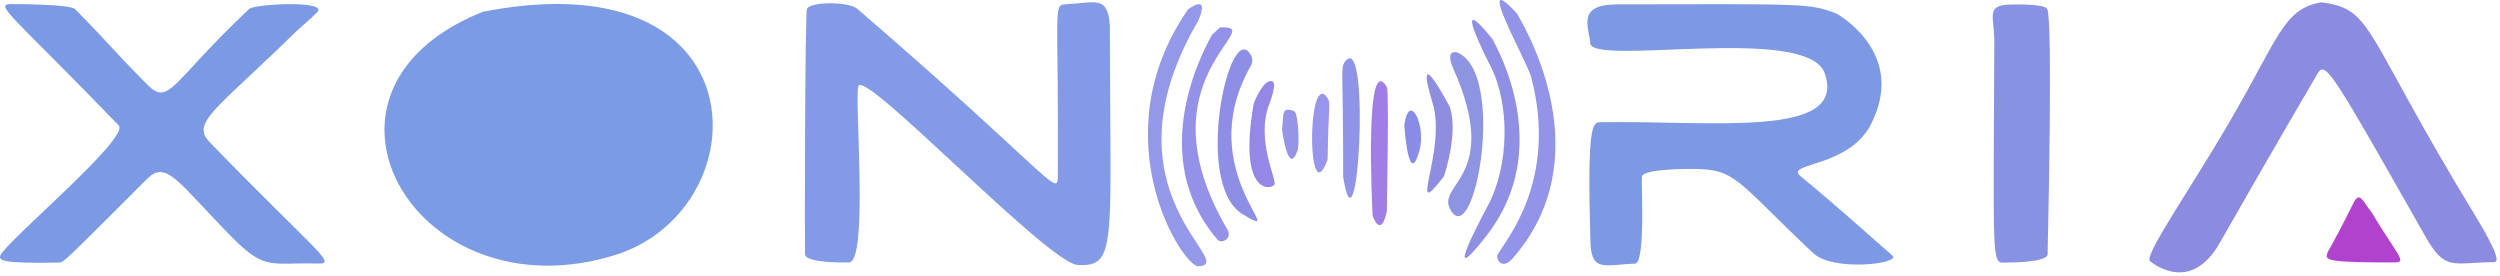
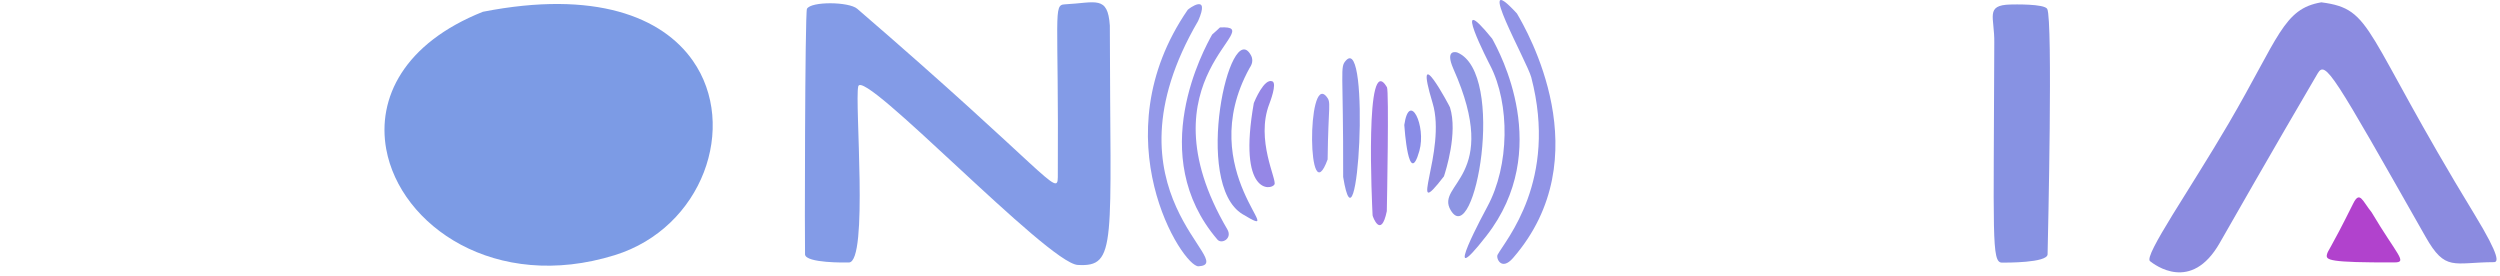
<svg xmlns="http://www.w3.org/2000/svg" width="100%" height="100%" viewBox="0 0 579 64" xml:space="preserve" style="fill-rule:evenodd;clip-rule:evenodd;stroke-linejoin:round;stroke-miterlimit:2;">
  <g transform="matrix(1,0,0,1,-222.882,-471.568)">
    <g id="Fondo">
      <path d="M334.723,474.295C360.718,469.205 376.251,475.495 383.34,485.623C393.933,500.758 385.594,524.355 365.263,530.66C337.576,539.246 315.558,523.814 312.331,506.1C310.186,494.328 316.391,481.597 334.72,474.296L334.723,474.295Z" style="fill:rgb(124,155,229);" />
      <path d="M479.919,477.491C479.988,528.358 481.68,533.443 472.483,532.928C465.553,532.54 422.758,487.111 421.654,491.564C420.785,495.067 424.068,532.283 419.484,532.361C418.659,532.375 409.61,532.528 409.328,530.529C409.238,529.892 409.295,474.481 409.775,473.605C410.728,471.862 419.488,471.937 421.42,473.602C465.468,511.575 467.841,517.426 467.871,512.575C468.103,474.376 466.727,472.715 469.513,472.572C476.668,472.204 479.44,470.416 479.919,477.491Z" style="fill:rgb(131,155,231);" />
-       <path d="M648.364,474.77C650.177,475.907 664.191,484.695 656.197,500.344C651.045,510.43 636.402,509.223 639.774,512.28C641.45,513.799 641.584,513.425 661.17,530.771C663.253,532.615 647.474,534.587 642.793,530.173C624.574,512.991 625.065,510.682 614.505,510.686C613.587,510.687 603.519,510.692 603.166,512.425C602.923,513.615 604.088,532.523 601.535,532.624C594.409,532.907 591.428,534.676 591.221,527.508C590.44,500.535 591.681,499.897 593.513,499.867C619.267,499.443 650.88,503.779 645.477,488.509C641.452,477.136 591.574,486.985 591.186,481.587C590.915,477.818 587.876,472.594 597.501,472.577C641.803,472.498 641.865,472.312 648.364,474.77Z" style="fill:rgb(125,153,227);" />
-       <path d="M290.646,479.663C272.628,497.201 267.084,500.014 271.469,504.53C296.224,530.02 301.127,532.732 296.517,532.607C285.533,532.309 284.338,534.347 276.552,526.45C264.217,513.941 261.462,508.497 256.987,512.961C237.64,532.259 237.684,532.349 236.488,532.376C223.089,532.673 222.595,531.8 222.954,530.77C224.002,527.758 253.121,503.458 250.375,500.614C225.577,474.938 221.303,472.512 225.501,472.514C226.689,472.514 239.131,472.517 240.294,473.701C248.864,482.424 248.446,482.529 256.922,491.094C262.124,496.351 262.468,490.681 280.604,473.632C281.839,472.471 299.048,471.599 296.347,474.397C294.551,476.259 292.442,477.802 290.646,479.663Z" style="fill:rgb(124,153,228);" />
      <path d="M760.506,472.106C772.693,473.699 769.883,478.406 795.98,521.229C802.074,531.229 801.418,532.277 800.464,532.282C791.051,532.335 789.244,534.513 784.651,526.422C763.083,488.427 761.479,485.464 759.642,488.592C749.259,506.282 738.763,524.689 736.967,527.839C730.348,539.446 721.88,532.871 720.826,532.053C719.3,530.868 730.105,515.426 739.005,500.208C750.688,480.231 751.678,473.591 760.506,472.106Z" style="fill:rgb(139,139,224);" />
      <path d="M684.758,481.501C684.858,475.501 682.544,472.764 688.502,472.613C689.188,472.596 696.4,472.414 697.026,473.651C698.333,476.228 697.207,525.919 697.103,530.463C697.058,532.472 687.378,532.396 686.517,532.389C684.077,532.37 684.641,526.19 684.758,481.501Z" style="fill:rgb(135,146,227);" />
      <path d="M574.207,474.7C576.491,478.614 593.616,507.958 573.294,531.33C570.605,534.422 569.296,531.341 569.724,530.565C571.644,527.079 583.739,513.379 577.528,489.491C576.588,485.876 563.868,463.443 574.207,474.7Z" style="fill:rgb(145,148,231);" />
      <path d="M500.371,476.416C477.132,516.188 510.053,532.663 500.468,533.244C496.817,533.466 477.579,503.454 497.953,473.849C498.113,473.617 503.304,469.768 500.371,476.416Z" style="fill:rgb(147,152,233);" />
      <path d="M503.612,479.574C505.519,477.917 505.317,477.927 505.519,477.917C517.222,477.352 486.498,489.55 507.127,524.678C508.373,526.8 505.817,528.201 504.838,527.059C488.109,507.527 501.769,482.897 503.612,479.574Z" style="fill:rgb(148,145,233);" />
      <path d="M568.466,480.522C570.22,483.726 582.599,506.332 567.16,526.16C555.796,540.753 567.1,519.895 567.357,519.42C572.499,509.932 572.607,495.629 568.015,486.739C567.786,486.296 558.382,468.088 568.466,480.522Z" style="fill:rgb(143,144,228);" />
      <path d="M772.134,520.718C778.061,530.687 780.55,532.332 777.461,532.343C762.155,532.398 761.533,531.785 761.794,530.551C762.015,529.508 762.372,529.788 767.883,518.704C769.413,515.624 770.034,518.15 772.134,520.718Z" style="fill:rgb(177,66,205);" />
      <path d="M512.27,487.346C499.018,511.381 522.448,528.261 510.66,521.173C499.052,514.194 507.751,475.235 512.618,484.406C513.428,485.932 512.337,487.169 512.27,487.346Z" style="fill:rgb(141,143,230);" />
      <path d="M559.485,487.509C557.465,482.914 560.154,483.622 560.44,483.744C571.776,488.567 564.436,529.633 558.86,520.251C555.186,514.07 570.747,512.799 559.485,487.509Z" style="fill:rgb(141,149,227);" />
      <path d="M544.068,520.471C542.723,526.986 540.789,521.73 540.775,521.456C540.658,519.068 538.887,482.939 544.1,491.764C544.598,492.609 544.112,518.174 544.068,520.471Z" style="fill:rgb(160,126,229);" />
      <path d="M533.959,512.554C534.013,487.453 533.159,487.198 534.596,485.588C540.299,479.196 537.358,533.476 533.959,512.554Z" style="fill:rgb(143,148,230);" />
      <path d="M557.301,512.407C548.445,523.902 558.015,506.499 554.678,495.452C550.028,480.054 558.601,496.124 558.7,496.44C560.544,502.368 557.696,511.187 557.301,512.407Z" style="fill:rgb(143,141,224);" />
      <path d="M513.268,495.426C513.47,494.937 515.67,489.611 517.562,490.407C518.693,490.883 517.008,495.245 516.856,495.639C513.638,503.973 518.657,513.187 518.046,514.287C517.29,515.648 509.506,516.728 513.268,495.426Z" style="fill:rgb(149,135,230);" />
      <path d="M530.36,508.495C525.673,521.316 525.538,488.492 530.073,493.908C531.271,495.338 530.508,495.589 530.36,508.495Z" style="fill:rgb(152,149,235);" />
      <path d="M548.115,500.516C549.268,492.515 553.258,500.674 551.605,506.531C549.12,515.334 548.153,501.071 548.115,500.516Z" style="fill:rgb(137,140,231);" />
-       <path d="M519.792,501.507C520.274,498.183 519.453,496.157 522.622,497.304C523.5,497.622 523.929,504.881 523.383,506.443C521.251,512.547 519.856,501.991 519.792,501.507Z" style="fill:rgb(149,148,230);" />
    </g>
  </g>
</svg>